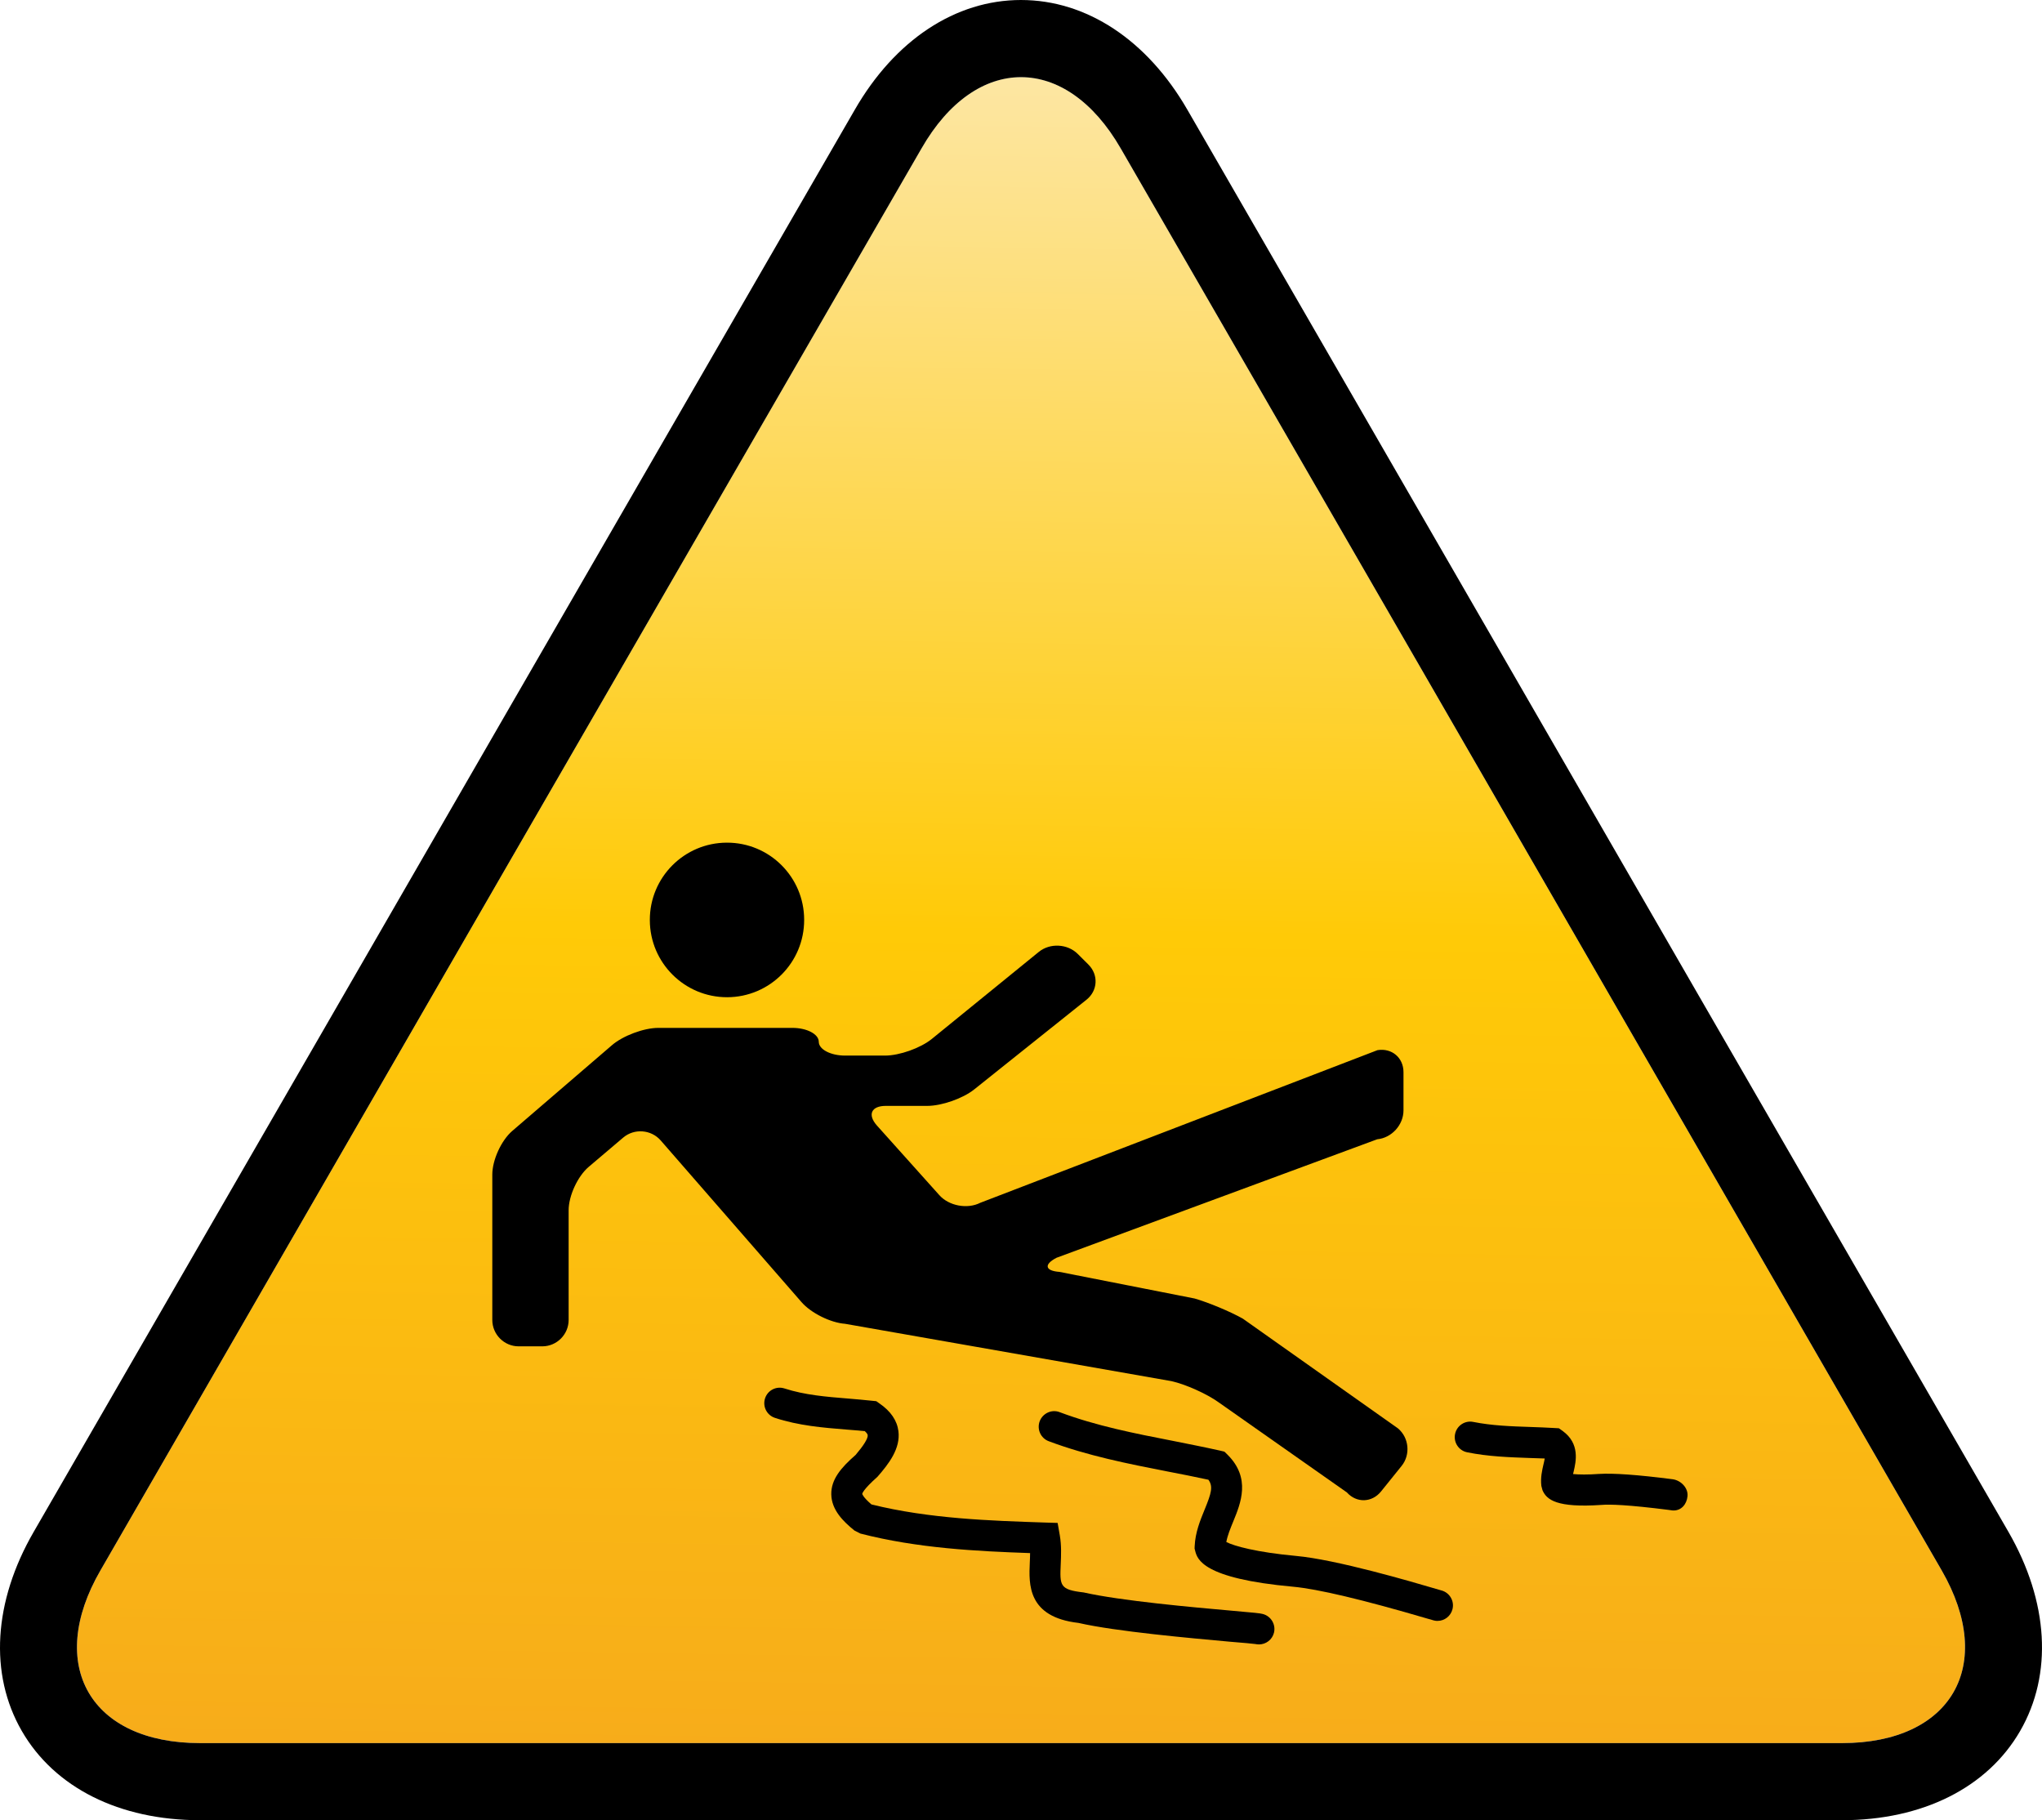
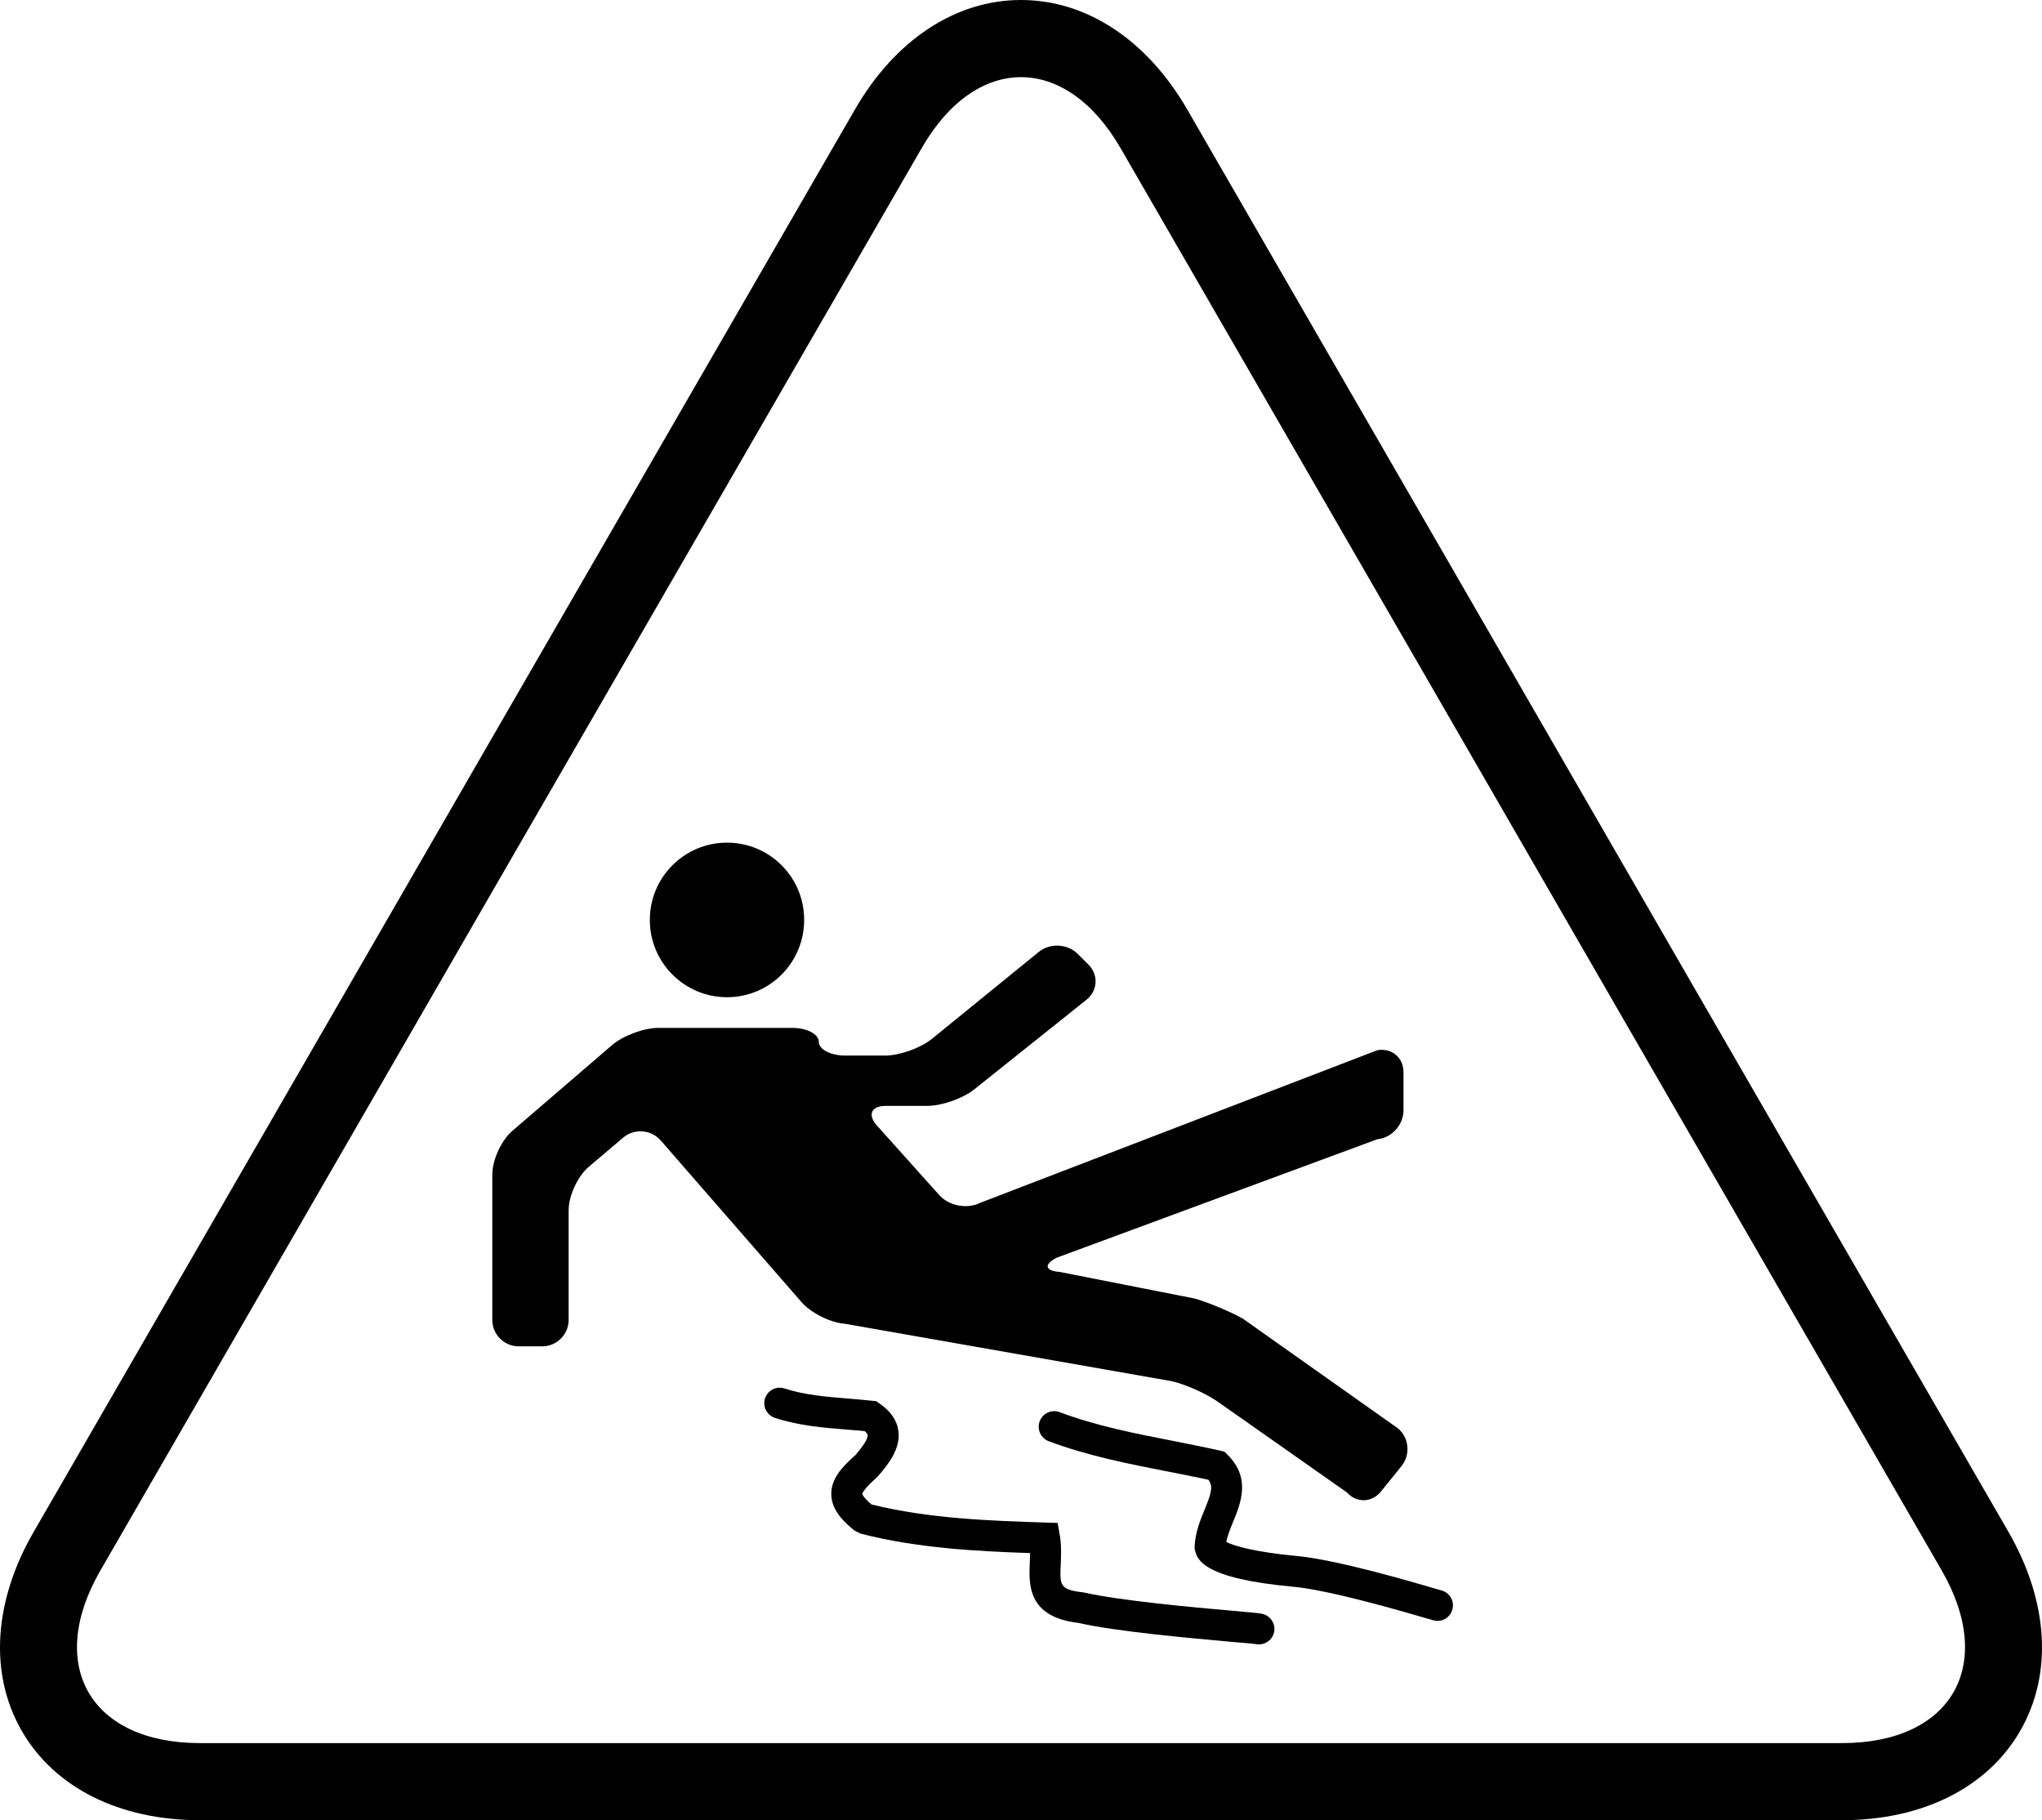
<svg xmlns="http://www.w3.org/2000/svg" id="b" viewBox="0 0 241.867 215.576">
  <defs>
    <linearGradient id="d" x1="123.832" y1="9.58" x2="120.683" y2="211.082" gradientUnits="userSpaceOnUse">
      <stop offset="0" stop-color="#fde6a2" />
      <stop offset=".5" stop-color="#ffca07" />
      <stop offset="1" stop-color="#f7ab1b" />
    </linearGradient>
  </defs>
  <g id="c">
-     <path d="m97.33,206.446h120.841c12.984,0,18.294-9.214,11.815-20.452l-36.817-63.755c-6.505-11.261-17.125-29.666-23.611-40.912l-36.813-63.748c-6.489-11.261-17.133-11.261-23.595,0l-36.826,63.748c-6.495,11.246-17.137,29.651-23.622,40.912l-36.805,63.755c-6.506,11.238-1.186,20.452,11.792,20.452h73.641Z" style="fill:url(#d); stroke-width:0px;" />
    <path d="m120.936,9.138c4.281,0,8.563,2.806,11.809,8.44l36.813,63.748c6.485,11.246,17.106,29.651,23.611,40.912l36.817,63.755c6.479,11.238,1.169,20.452-11.815,20.452H23.689c-12.978,0-18.298-9.214-11.792-20.452l36.805-63.755c6.485-11.261,17.127-29.666,23.622-40.912l36.826-63.748c3.229-5.635,7.507-8.44,11.786-8.44m0-9.138c-7.769,0-14.95,4.746-19.705,13.024l-36.815,63.733-5.211,9.023c-6.098,10.556-13.465,23.312-18.413,31.905L3.992,181.425c-4.774,8.256-5.291,16.849-1.416,23.572,3.877,6.731,11.574,10.579,21.113,10.579h194.481c9.534,0,17.225-3.848,21.106-10.563,3.885-6.723,3.381-15.316-1.38-23.58l-36.824-63.756c-6.501-11.261-17.12-29.659-23.607-40.904l-36.817-63.763c-4.762-8.263-11.947-13.009-19.713-13.009h0Z" style="stroke-width:0px;" />
    <g id="e">
      <path id="f" d="m95.249,108.953c.008,5.044-4.076,9.145-9.122,9.153-5.044.008-9.145-4.079-9.157-9.122v-.031c-.008-5.044,4.078-9.145,9.124-9.153,5.048-.015,9.149,4.071,9.155,9.123v.031Z" style="stroke-width:0px;" />
      <path d="m78.252,135.062c-1.127-1.288-3.122-1.441-4.429-.337l-4.092,3.472c-1.307,1.112-2.378,3.426-2.378,5.136v12.993c0,1.725-1.407,3.128-3.124,3.128h-2.796c-1.715,0-3.122-1.403-3.122-3.128v-17.217c0-1.724,1.065-4.047,2.365-5.167l11.811-10.157c1.301-1.119,3.77-2.047,5.489-2.047h15.883c1.715,0,3.122.743,3.122,1.648,0,.897,1.405,1.633,3.122,1.633h4.722c1.715,0,4.21-.89,5.542-1.97l12.666-10.303c1.33-1.088,3.413-.973,4.626.238l1.263,1.258c1.213,1.219,1.108,3.089-.234,4.163l-13.302,10.624c-1.341,1.073-3.844,1.947-5.559,1.947h-4.914c-1.719,0-2.185,1.05-1.041,2.33l7.38,8.233c1.142,1.288,3.331,1.694,4.864.912l47.043-18.076c1.692-.276,3.078.889,3.078,2.606v4.53c0,1.717-1.399,3.258-3.108,3.419l-37.99,14.036c-1.522.789-1.366,1.548.349,1.671l16.008,3.151c1.652.475,4.226,1.548,5.719,2.391l18.371,12.994c1.309,1.104,1.504,3.112.427,4.446l-2.434,3.021c-1.077,1.334-2.898,1.395-4.047.115l-15.19-10.671c-1.393-1.004-3.906-2.131-5.581-2.507l-38.664-6.792c-1.715-.123-4.04-1.272-5.167-2.575l-16.679-19.149Z" style="stroke-width:0px;" />
      <path d="m149.119,194.756c-.146,0-.289-.016-.439-.046-.259-.038-1.405-.146-3.026-.276-4.697-.429-13.444-1.203-17.913-2.223-6.054-.697-5.881-4.584-5.765-7.159.015-.368.035-.744.035-1.111-6.324-.222-13.331-.568-20.104-2.315l-.696-.353c-1.338-1.081-2.712-2.438-2.748-4.278-.035-1.763,1.127-3.15,2.884-4.683.939-1.104,1.48-1.955,1.428-2.346-.013-.1-.113-.261-.343-.468-.738-.069-1.476-.138-2.217-.191-2.762-.222-5.617-.46-8.421-1.38-.964-.314-1.491-1.342-1.177-2.315.314-.958,1.338-1.487,2.315-1.165,2.397.774,4.914.981,7.583,1.196.941.085,1.882.154,2.819.261l.456.046.381.268c1.328.912,2.083,2.016,2.244,3.281.261,2.054-1.14,3.871-2.476,5.397-1.727,1.541-1.804,1.986-1.807,2.039h0s.056.352,1.087,1.242c6.857,1.702,14.13,1.932,20.559,2.146l1.495.046.257,1.472c.207,1.219.155,2.361.111,3.373-.115,2.599-.136,3.059,2.718,3.388,4.421.997,13.007,1.763,17.622,2.17,2.689.237,3.245.291,3.57.376.985.245,1.587,1.234,1.347,2.222-.207.828-.954,1.388-1.78,1.388Z" style="stroke-width:0px;" />
      <path d="m170.273,191.973c-.144,0-.289-.015-.435-.054-.077-.022-.358-.099-.807-.23-7.599-2.23-12.934-3.496-15.855-3.764-10.788-.973-11.37-3.281-11.617-4.27l-.065-.253.01-.276c.071-1.633.661-3.074,1.18-4.339.811-1.978,1.02-2.744.447-3.534-1.627-.353-3.26-.675-4.895-.989-4.639-.905-9.434-1.855-14.013-3.572-.949-.353-1.43-1.411-1.073-2.369.358-.943,1.424-1.441,2.363-1.073,4.293,1.617,8.937,2.53,13.429,3.403,1.861.376,3.722.736,5.567,1.15l.517.123.378.368c2.775,2.767,1.563,5.726.676,7.888-.347.851-.679,1.648-.828,2.446.927.483,3.607,1.219,8.256,1.648,4.76.429,13.639,3.036,16.556,3.894l.659.191c.974.253,1.568,1.25,1.318,2.223-.211.835-.952,1.387-1.769,1.387Z" style="stroke-width:0px;" />
-       <path d="m198.232,178.895c-.048,0-.098-.008-.148-.008l-.448-.062c-4.825-.613-6.987-.674-7.953-.59-5.293.36-6.493-.605-6.98-1.741l-.136-.514c-.115-.973.09-1.847.253-2.552.05-.199.113-.475.148-.69-.594-.023-1.19-.038-1.784-.061-2.419-.085-4.918-.169-7.405-.675-.995-.199-1.635-1.173-1.432-2.162.199-.996,1.175-1.64,2.162-1.433,2.189.437,4.427.521,6.798.598.937.03,1.874.069,2.808.123l.535.031.435.314c2.083,1.503,1.579,3.642,1.311,4.799-.023.1-.048.206-.071.307.684.069,1.757.084,3.105-.015,1.667-.1,4.504.092,8.672.629.989.122,1.882,1.035,1.776,2.023-.098.951-.728,1.679-1.644,1.679Z" style="stroke-width:0px;" />
    </g>
  </g>
</svg>